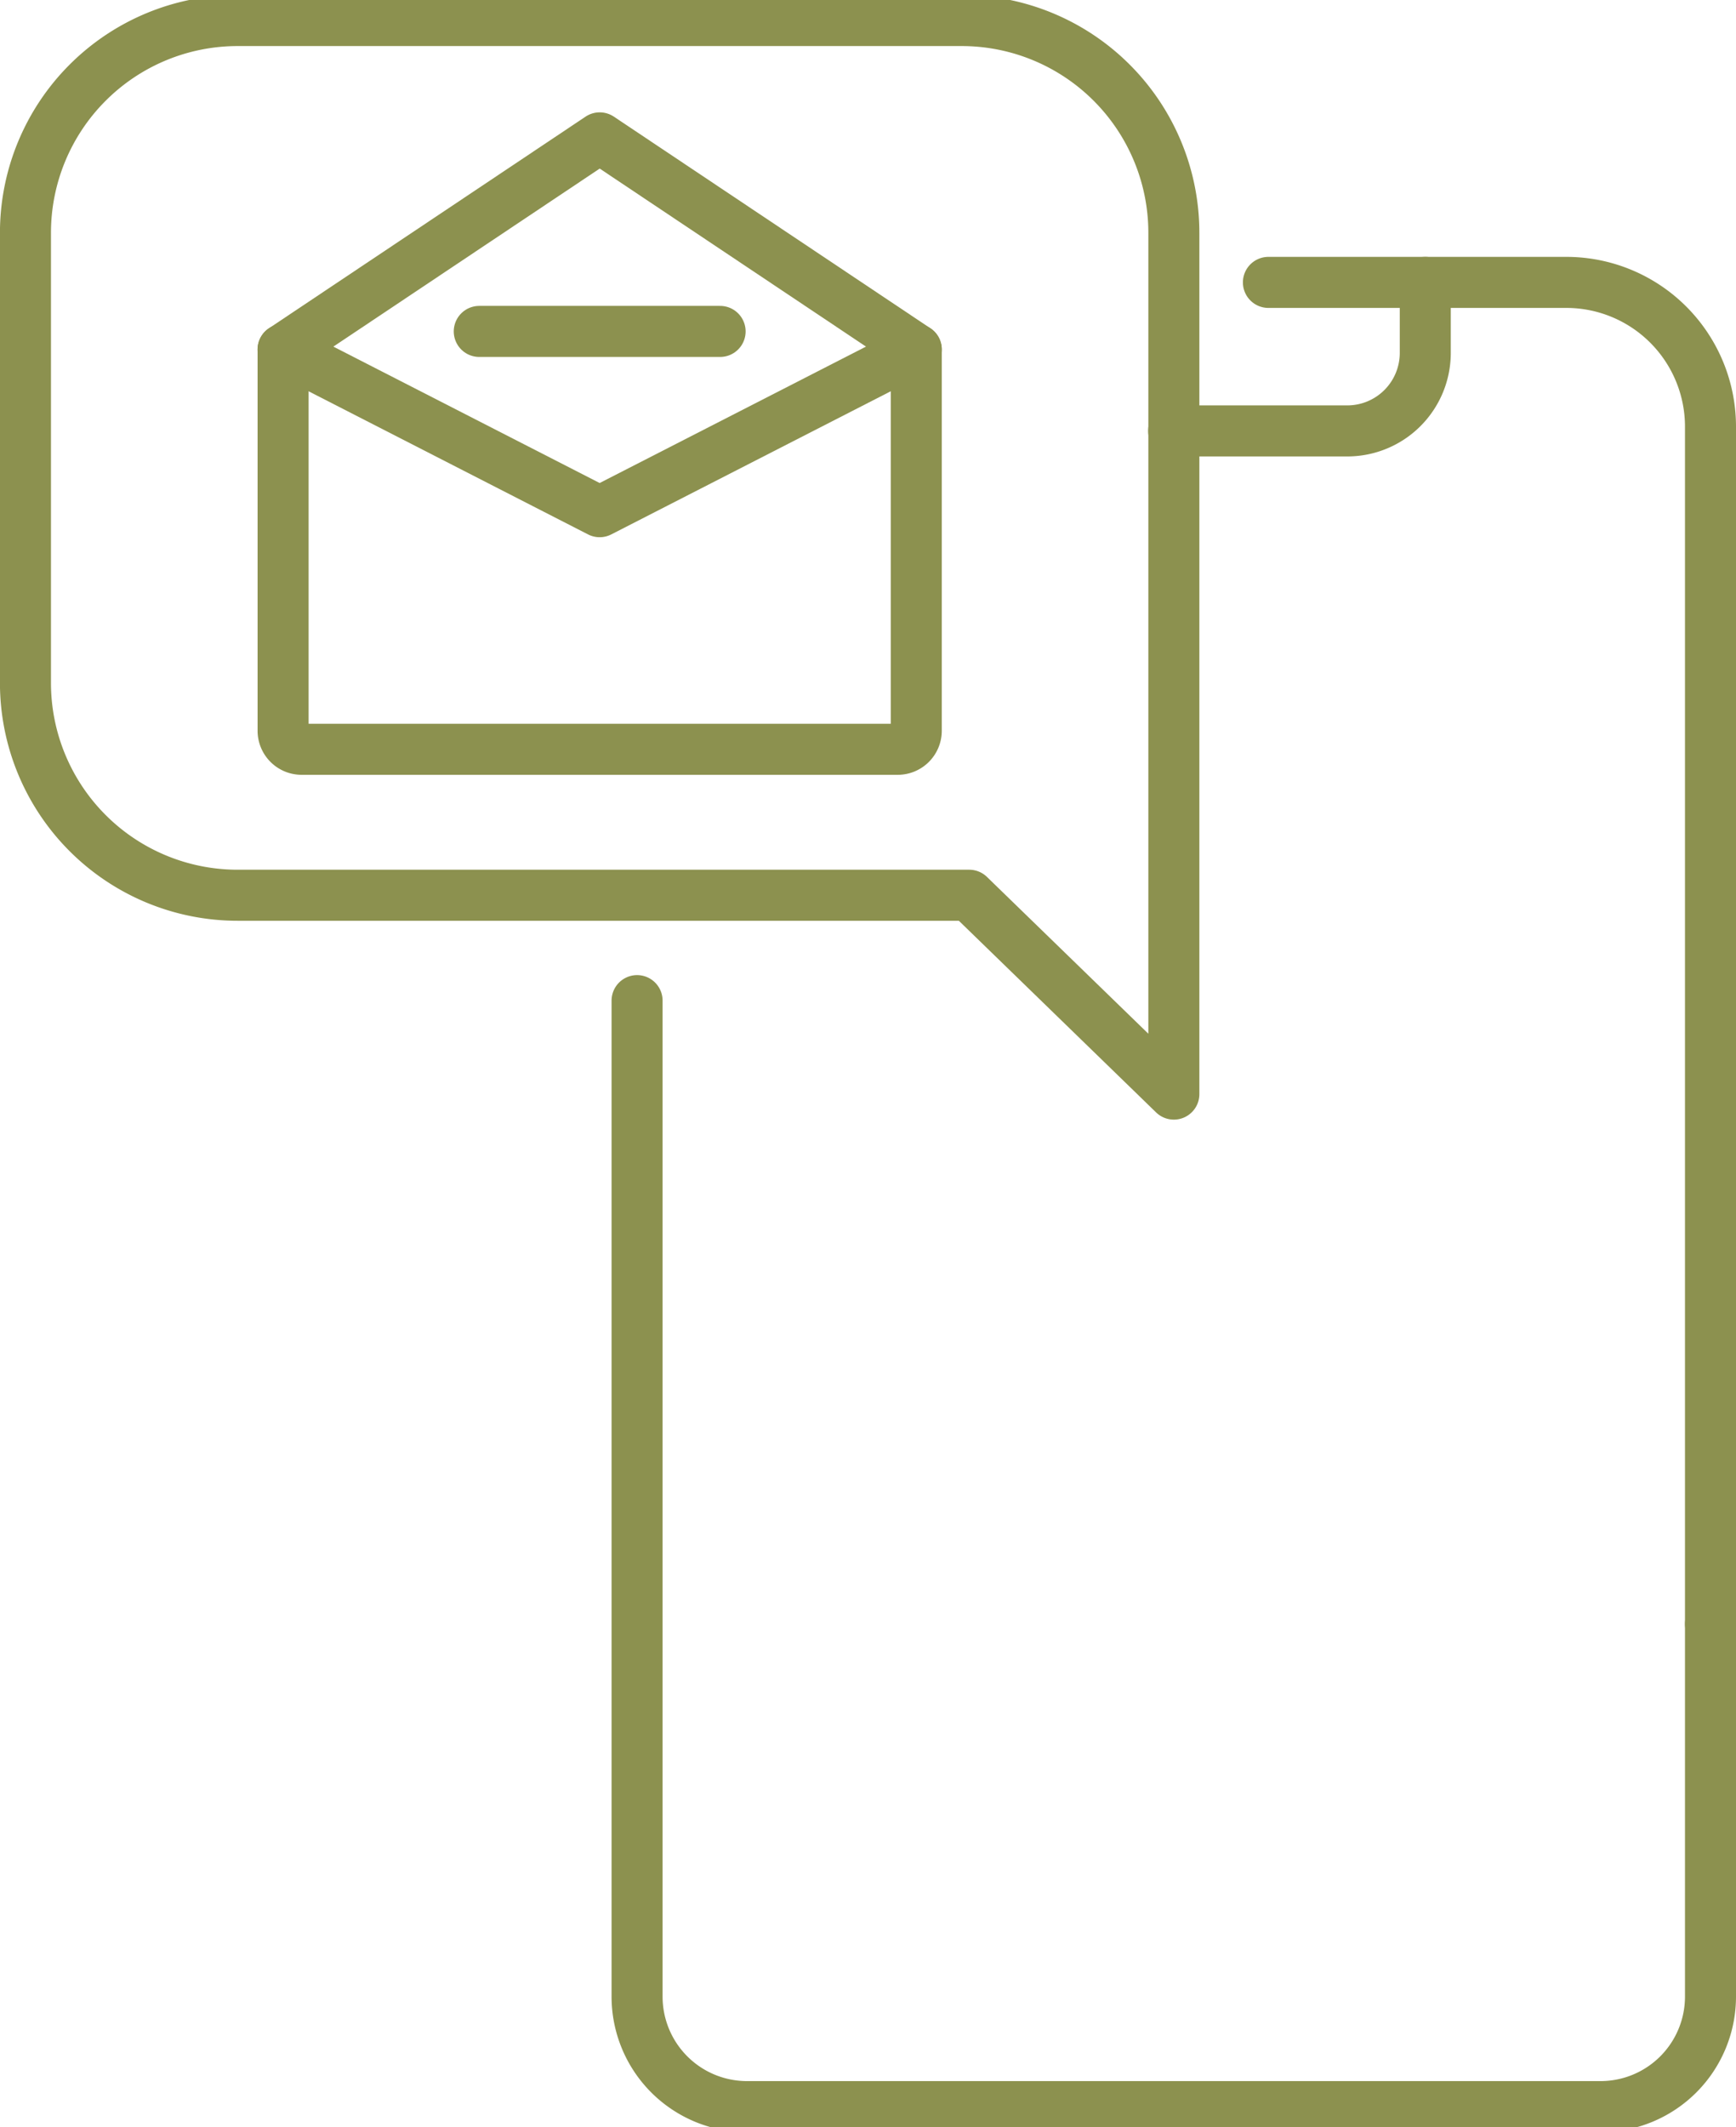
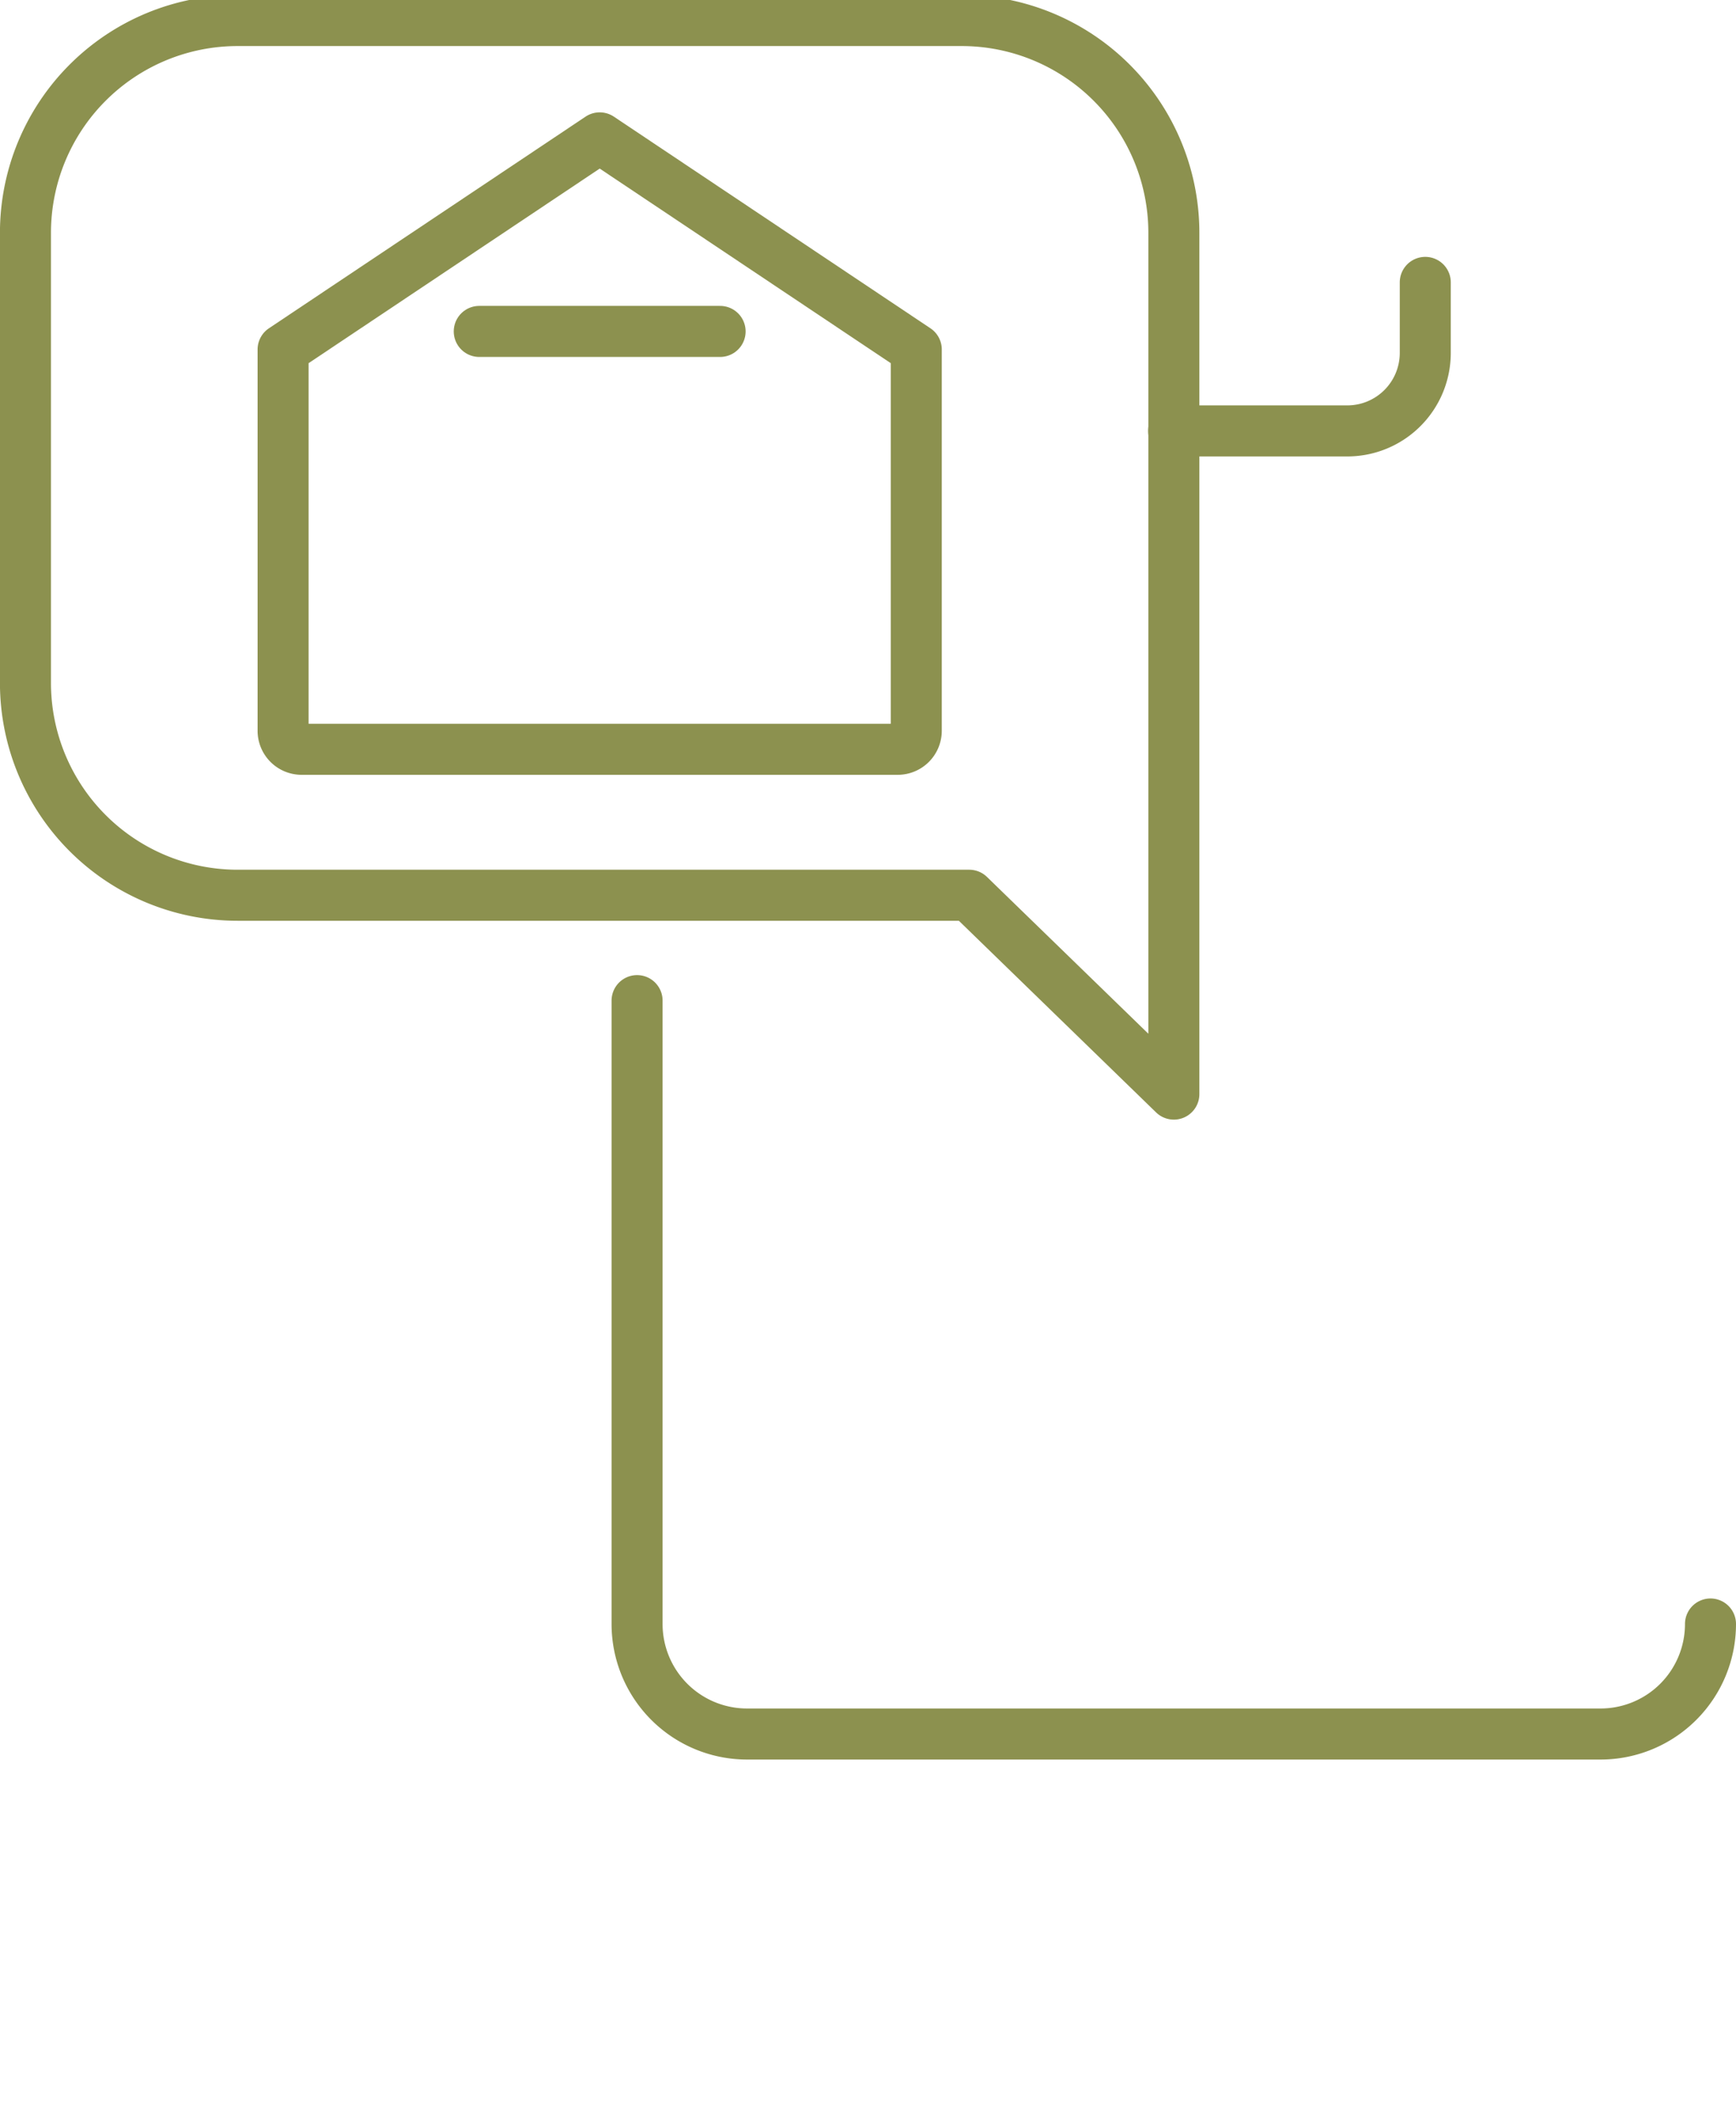
<svg xmlns="http://www.w3.org/2000/svg" preserveAspectRatio="xMidYMid slice" width="98px" height="120px" viewBox="0 0 36.002 44.291">
  <g id="Gruppe_5153" data-name="Gruppe 5153" transform="translate(-1008.942 -178.129)">
    <g id="Gruppe_5151" data-name="Gruppe 5151">
-       <path id="Pfad_2940" data-name="Pfad 2940" d="M1035.247,184.085h6.178a2.99,2.99,0,0,1,2.99,2.99v24.814" fill="none" stroke="#8c914f" stroke-linecap="round" stroke-linejoin="round" stroke-width="1.058" />
-       <path id="Pfad_2941" data-name="Pfad 2941" d="M1044.415,211.889v7.722a2.28,2.28,0,0,1-2.28,2.28h-17.7a2.28,2.28,0,0,1-2.281-2.28V198.97" fill="none" stroke="#8c914f" stroke-linecap="round" stroke-linejoin="round" stroke-width="1.058" />
+       <path id="Pfad_2941" data-name="Pfad 2941" d="M1044.415,211.889a2.28,2.28,0,0,1-2.28,2.28h-17.7a2.28,2.28,0,0,1-2.281-2.28V198.97" fill="none" stroke="#8c914f" stroke-linecap="round" stroke-linejoin="round" stroke-width="1.058" />
      <path id="Pfad_2942" data-name="Pfad 2942" d="M1038.5,184.085v1.461a1.617,1.617,0,0,1-1.618,1.617h-3.6" fill="none" stroke="#8c914f" stroke-linecap="round" stroke-linejoin="round" stroke-width="1.058" />
    </g>
    <g id="Gruppe_5152" data-name="Gruppe 5152">
      <path id="Pfad_2943" data-name="Pfad 2943" d="M1029.042,196.786l4.244,4.121V183.058a4.4,4.4,0,0,0-4.4-4.4H1013.87a4.4,4.4,0,0,0-4.4,4.4v9.328a4.4,4.4,0,0,0,4.4,4.4Z" fill="none" stroke="#8c914f" stroke-linecap="round" stroke-linejoin="round" stroke-width="1.058" />
-       <path id="Pfad_2944" data-name="Pfad 2944" d="M1027.944,185.476l-6.566,3.361-6.566-3.361" fill="none" stroke="#8c914f" stroke-linecap="round" stroke-linejoin="round" stroke-width="1.058" />
      <path id="Pfad_2945" data-name="Pfad 2945" d="M1027.944,185.476l-6.565-4.386-6.566,4.386v7.9a.384.384,0,0,0,.384.385h12.363a.384.384,0,0,0,.384-.385Z" fill="none" stroke="#8c914f" stroke-linecap="round" stroke-linejoin="round" stroke-width="1.058" />
      <line id="Linie_680" data-name="Linie 680" x2="4.995" transform="translate(1018.881 185.101)" fill="none" stroke="#8c914f" stroke-linecap="round" stroke-linejoin="round" stroke-width="1.058" />
    </g>
  </g>
</svg>